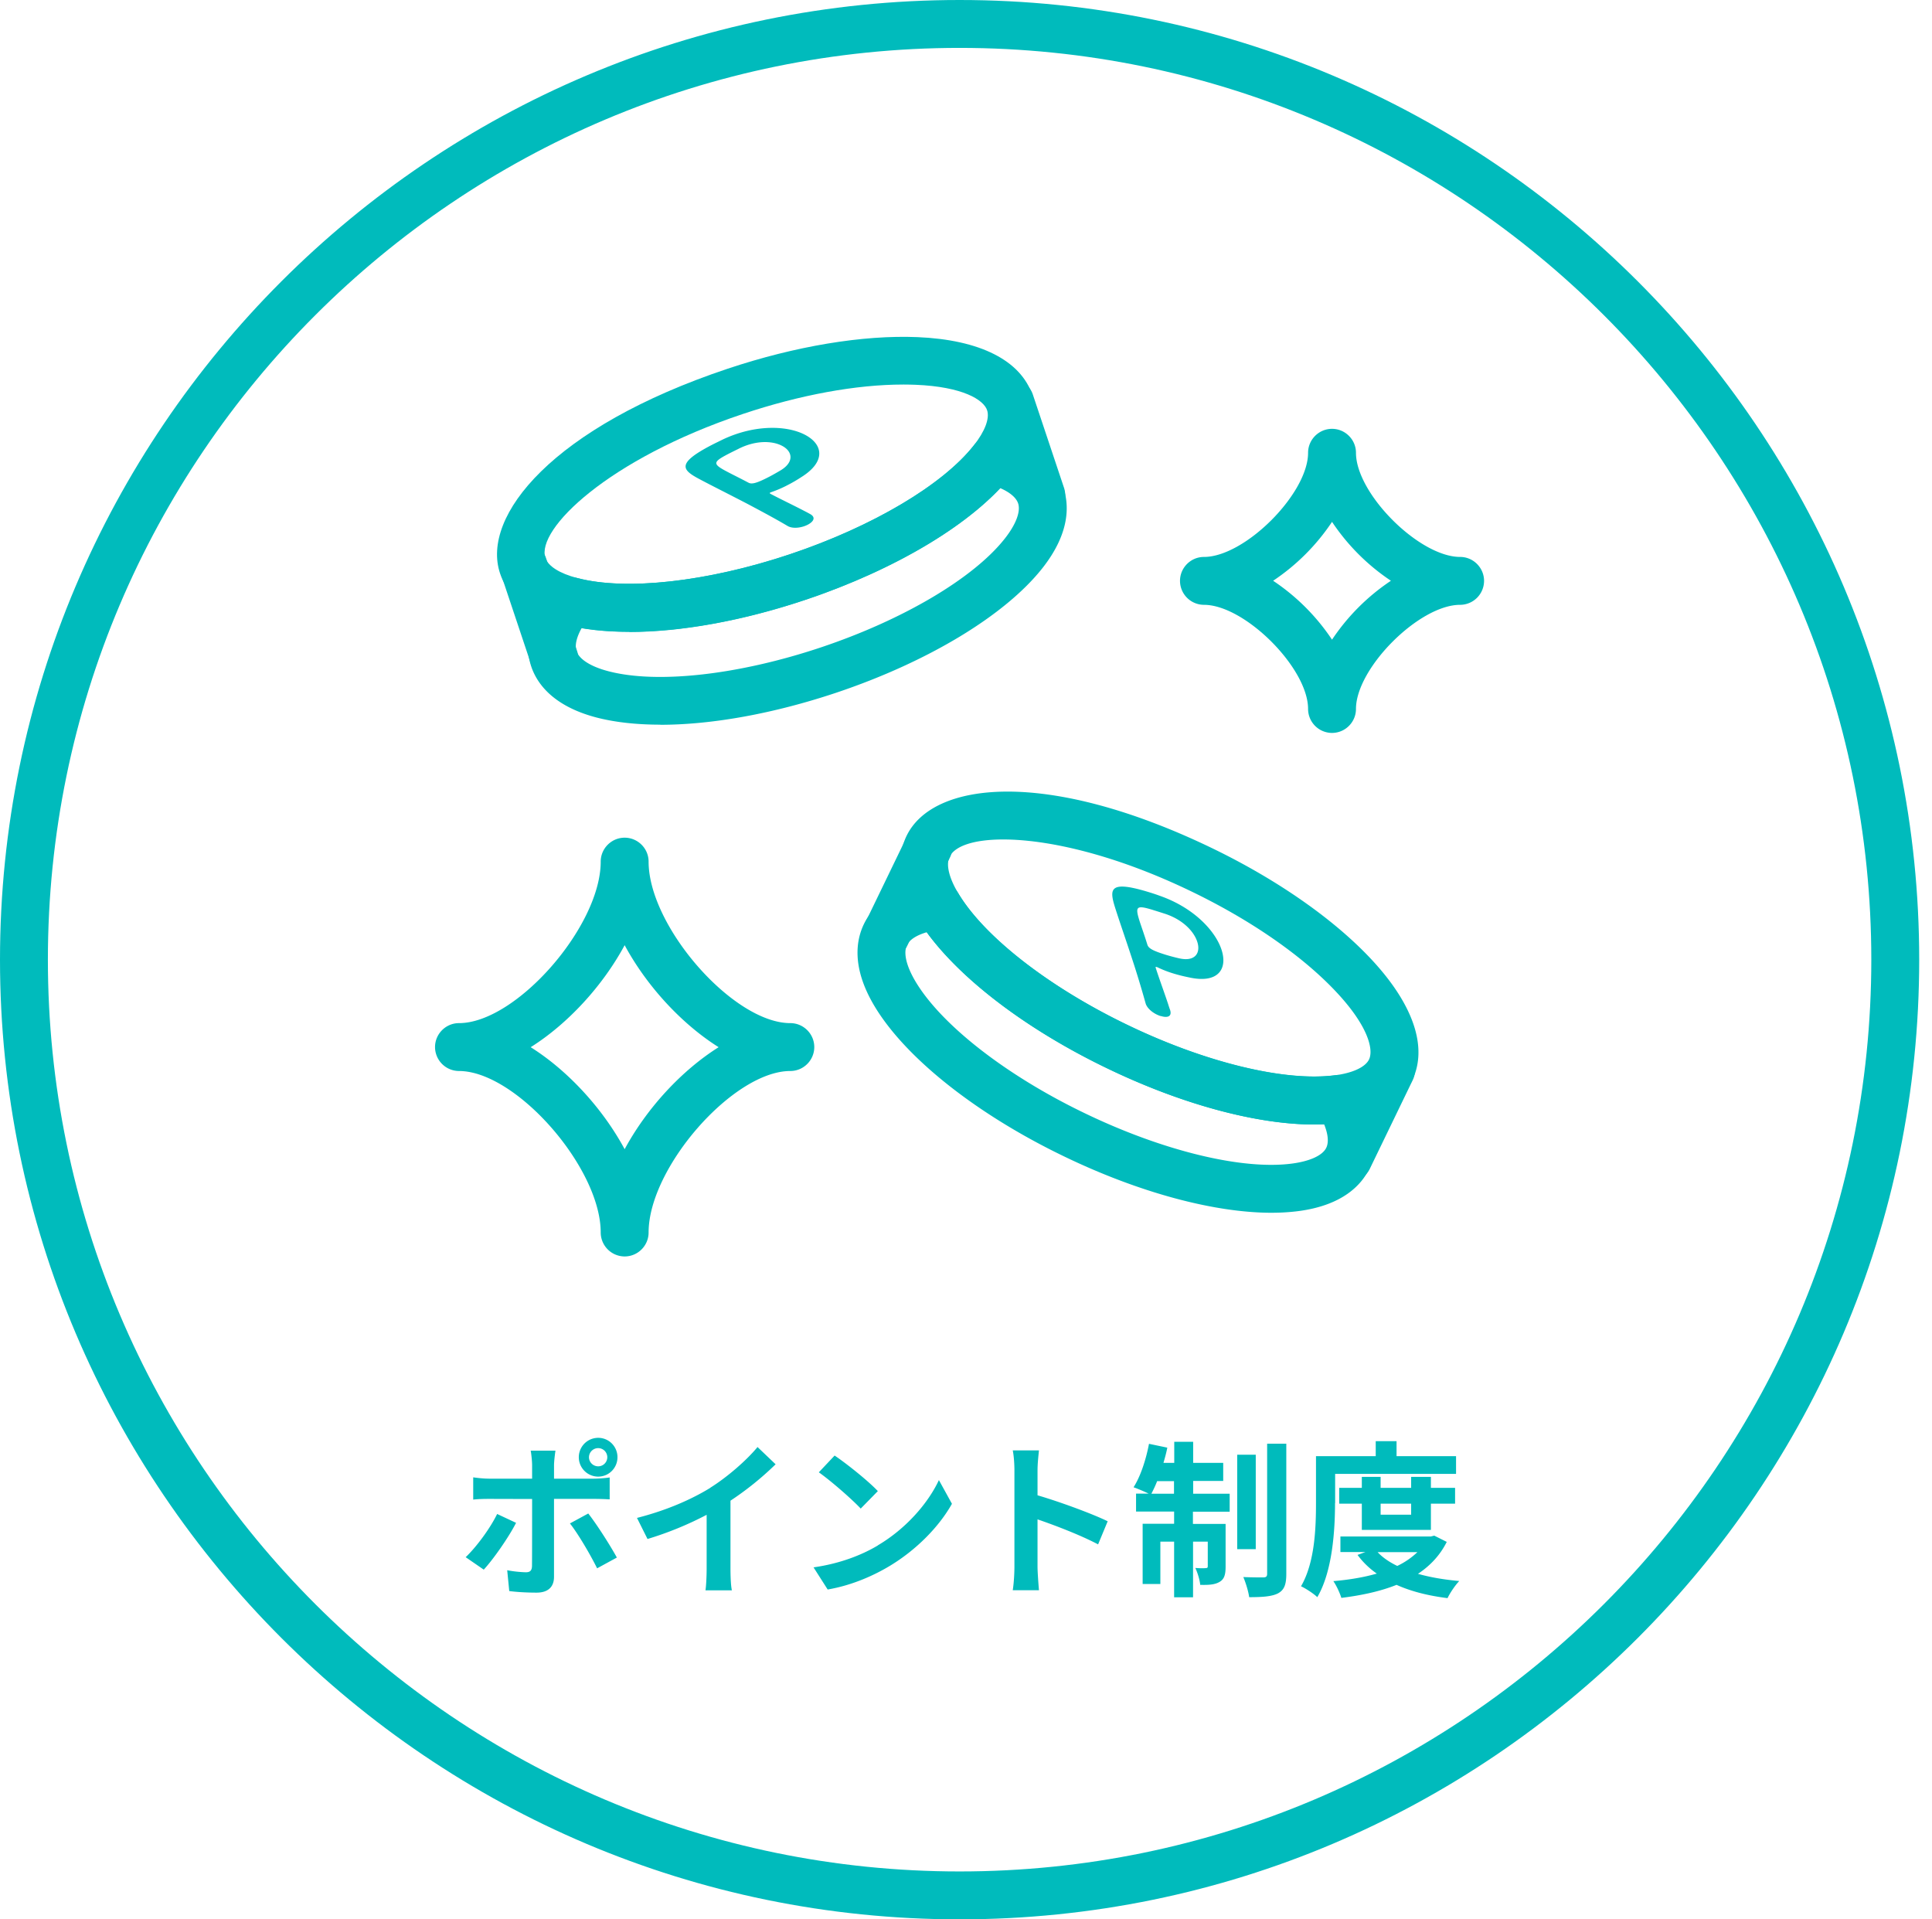
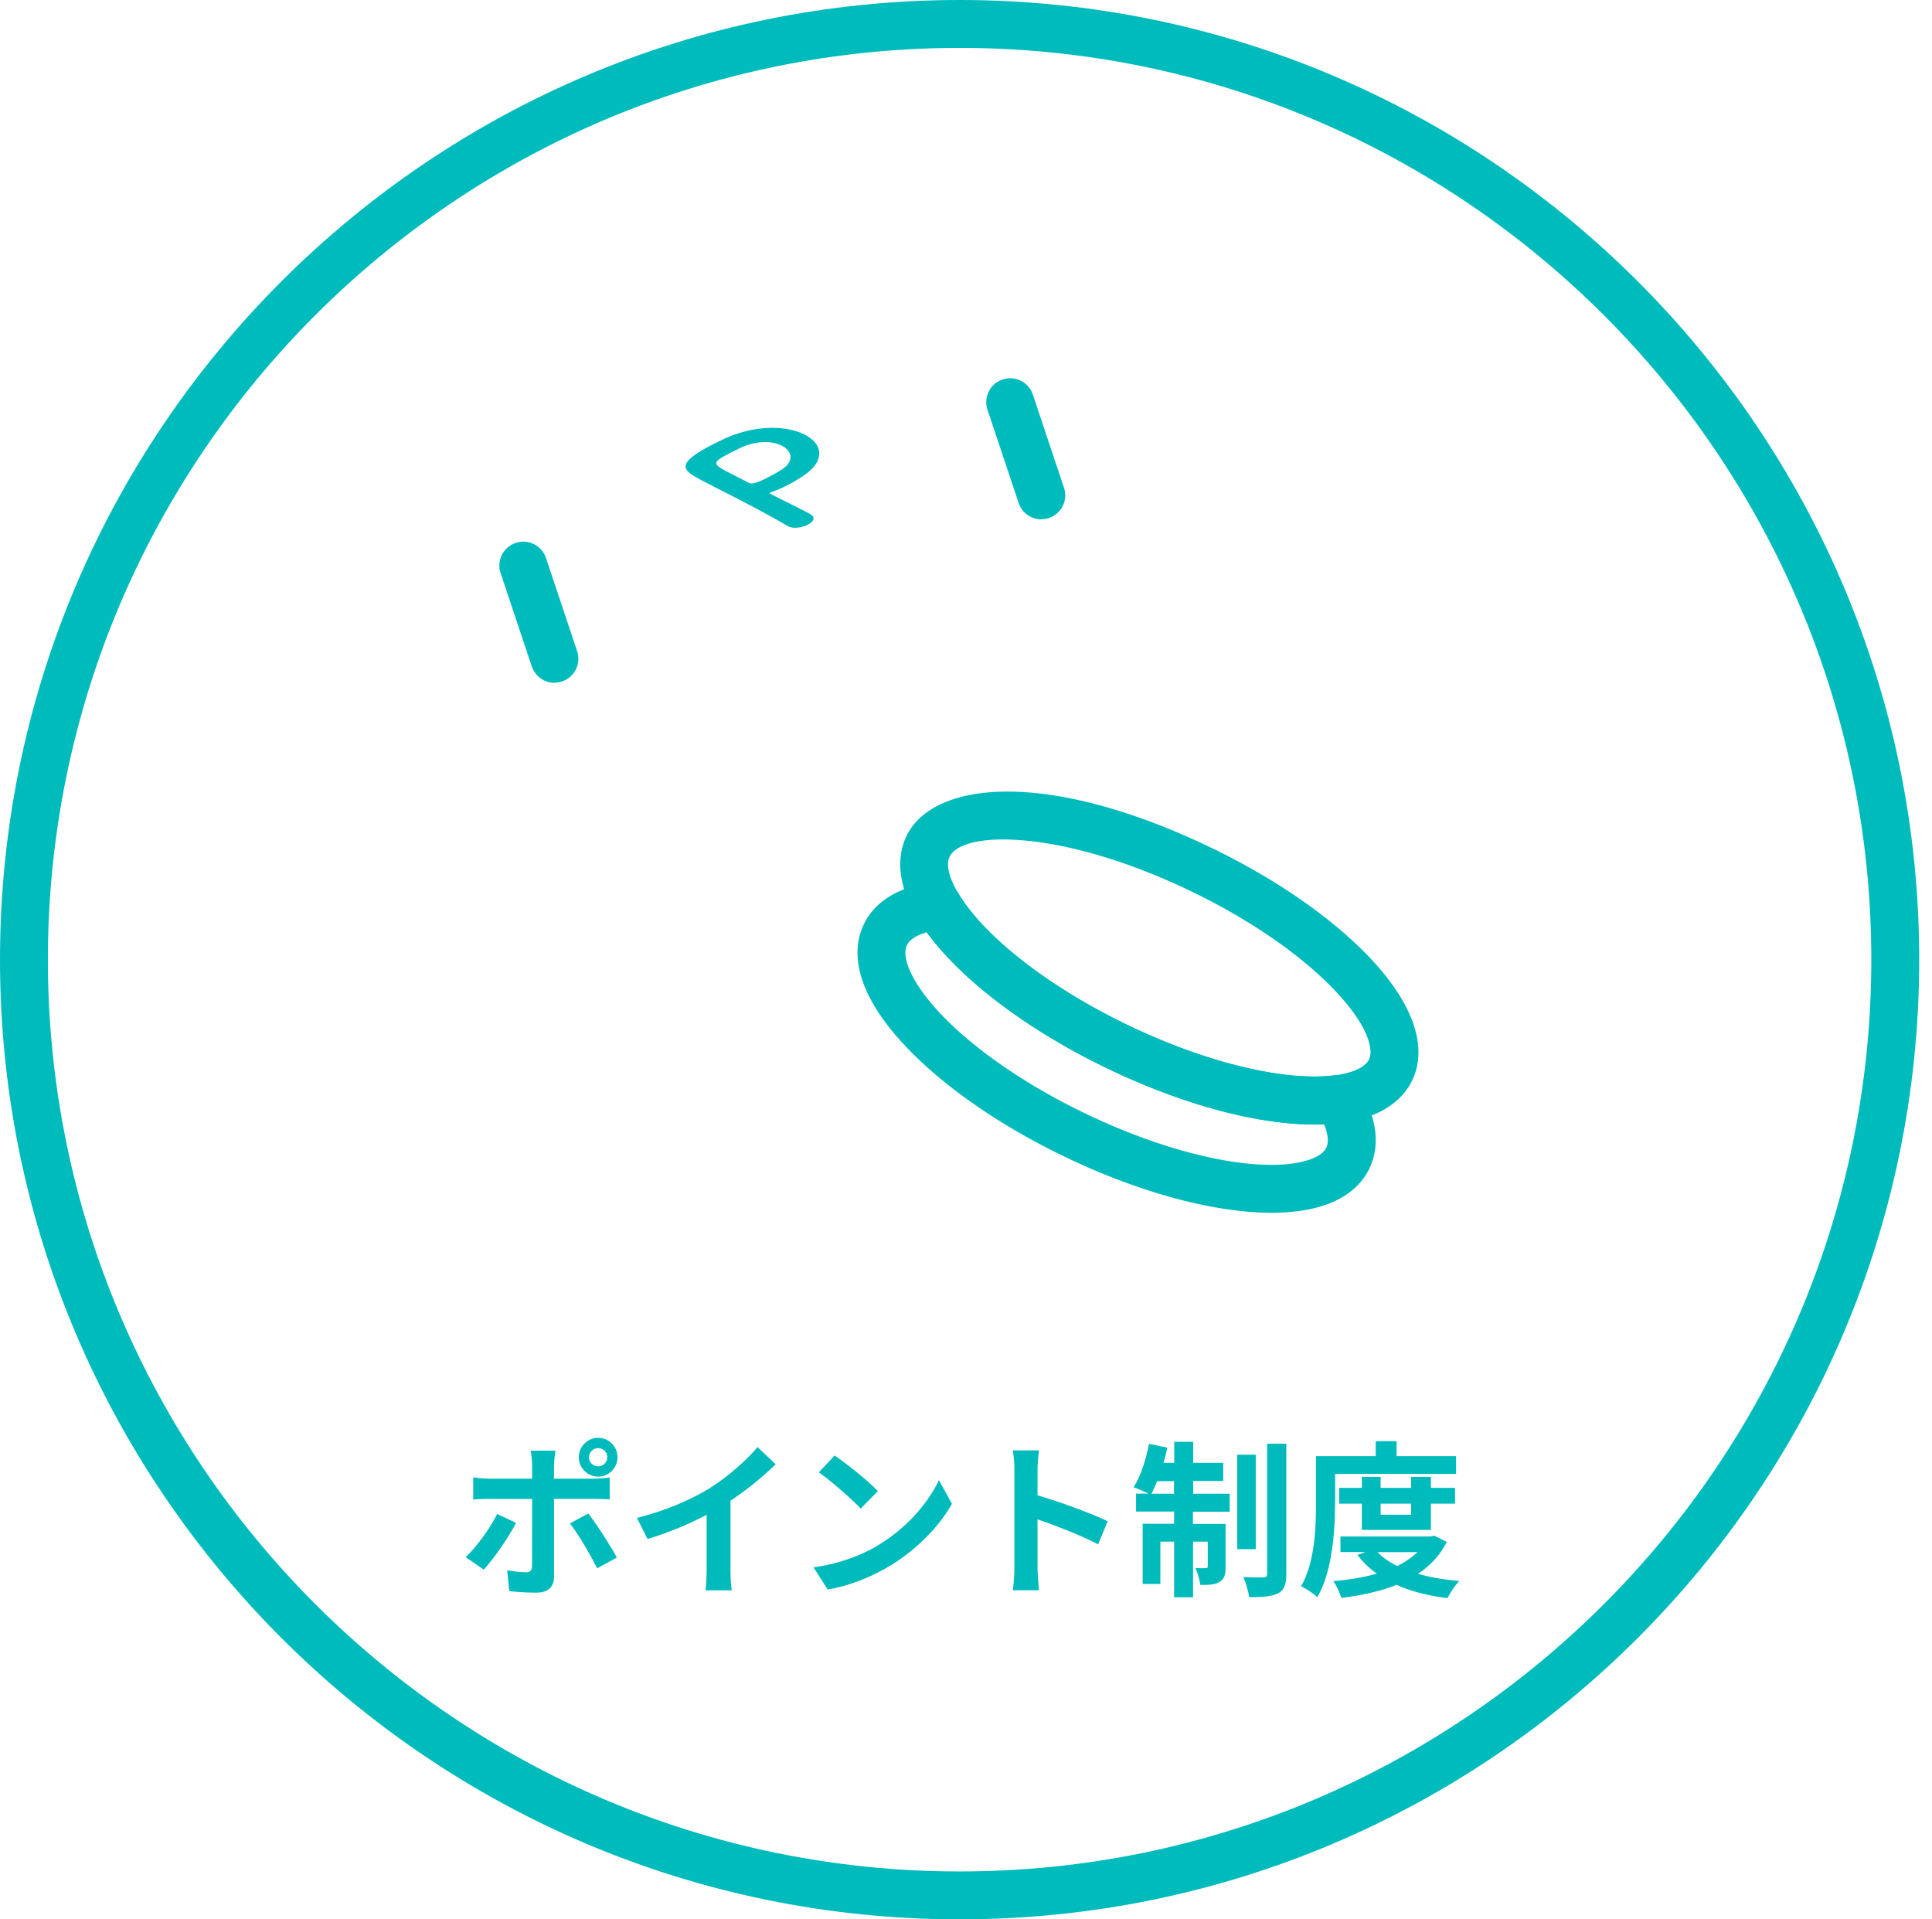
<svg xmlns="http://www.w3.org/2000/svg" width="151" height="150" fill="none">
-   <path fill="#00BBBC" d="M49.186 49.373c-1.88 0-3.583-.187-5.043-.57-3.387-.899-4.622-2.667-5.062-3.996-1.497-4.49 4.127-11.424 17.787-15.99 5.295-1.768 10.572-2.647 14.839-2.47 4.884.206 8.074 1.816 8.991 4.547.44 1.33.524 3.49-1.637 6.241-2.91 3.696-8.945 7.345-16.15 9.759-4.902 1.637-9.71 2.498-13.725 2.498v-.019zm21.398-19.32c-3.658 0-8.056.804-12.528 2.301-10.535 3.527-16.177 9.02-15.428 11.256.215.636 1.113 1.207 2.479 1.562 3.817 1.01 10.18.3 16.617-1.852 6.437-2.152 11.957-5.418 14.39-8.515.87-1.104 1.244-2.105 1.038-2.741-.271-.823-1.909-1.843-5.595-1.993-.318-.01-.636-.019-.973-.019z" />
-   <path fill="#00BBBC" d="M51.619 56.634c-1.881 0-3.584-.187-5.043-.571-3.378-.898-4.623-2.666-5.062-3.995-.44-1.329-.515-3.49 1.646-6.24a1.874 1.874 0 011.947-.656c3.808 1.01 10.18.3 16.616-1.852 6.438-2.152 11.958-5.417 14.39-8.514a1.869 1.869 0 011.947-.655c3.377.898 4.621 2.666 5.061 3.995.44 1.328.524 3.49-1.637 6.24-2.91 3.696-8.945 7.345-16.15 9.759-4.902 1.637-9.72 2.498-13.725 2.498l.01-.01zm-6.157-7.55c-.402.72-.552 1.356-.402 1.805.215.636 1.113 1.207 2.47 1.563 3.817 1.01 10.18.299 16.617-1.853 6.437-2.152 11.957-5.417 14.39-8.514.87-1.104 1.244-2.105 1.038-2.742-.15-.449-.645-.87-1.403-1.197-3.144 3.34-8.73 6.55-15.27 8.739-6.54 2.189-12.93 2.975-17.45 2.208l.01-.01z" />
  <path fill="#00BBBC" d="M63.127 41.009c-.43.224-1.104.337-1.525.121l-.037-.019c-.927-.551-2.03-1.14-3.107-1.712-1.31-.683-2.582-1.319-3.471-1.787-1.563-.814-2.386-1.263.636-2.835.328-.168.646-.318.89-.44 2.553-1.197 5.042-1.075 6.408-.355 1.413.74 1.656 2.105-.318 3.322a11.04 11.04 0 01-1.048.608 9.054 9.054 0 01-1.226.533c-.056.019-.093.037-.121.047-.075.037-.056.065.047.121.785.412 1.73.861 2.573 1.3.168.085.327.17.495.263.468.262.253.599-.196.833zm-6.213-5.53c-1.235.646-1.225.786-.046 1.404.44.233.982.495 1.422.73.075.037.14.074.215.112.262.14.664.028 1.619-.468.29-.15.598-.328.898-.505 1.076-.655.917-1.488.103-1.91-.758-.401-2.077-.458-3.462.263 0 0-.384.187-.749.374zm24.476 5.109a1.873 1.873 0 01-1.777-1.282l-2.433-7.28a1.866 1.866 0 011.18-2.366 1.866 1.866 0 012.366 1.178l2.433 7.28a1.866 1.866 0 01-1.768 2.46v.01zM43.339 53.359a1.873 1.873 0 01-1.778-1.282l-2.433-7.279a1.866 1.866 0 011.18-2.367 1.866 1.866 0 012.366 1.179l2.433 7.279a1.866 1.866 0 01-1.768 2.46v.01zm59.384 34.525c-4.5 0-10.395-1.582-16.261-4.426-6.84-3.303-12.36-7.69-14.774-11.733-1.796-3.003-1.44-5.136-.833-6.4 2.059-4.256 10.928-5.295 23.906.974 5.024 2.432 9.412 5.482 12.35 8.598 3.349 3.556 4.51 6.942 3.265 9.534-.608 1.263-2.067 2.863-5.529 3.322-.665.084-1.366.13-2.105.13h-.019zM78.406 65.606c-2.283 0-3.78.506-4.192 1.357-.29.599-.047 1.637.683 2.854 2.021 3.387 7.074 7.326 13.193 10.273 6.119 2.956 12.341 4.463 16.252 3.948 1.394-.187 2.357-.636 2.657-1.235.374-.786-.075-2.648-2.611-5.333-2.629-2.788-6.624-5.558-11.255-7.794-6.016-2.91-11.265-4.07-14.718-4.07h-.01z" />
  <path fill="#00BBBC" d="M99.392 94.78c-4.5 0-10.395-1.582-16.27-4.426-6.84-3.303-12.36-7.691-14.774-11.724-1.796-3.003-1.44-5.136-.833-6.4.608-1.262 2.059-2.862 5.53-3.32a1.86 1.86 0 011.852.897c2.021 3.387 7.074 7.326 13.193 10.274 6.119 2.956 12.341 4.462 16.252 3.948a1.868 1.868 0 011.852.898c1.797 3.003 1.441 5.137.833 6.4-.608 1.263-2.068 2.863-5.53 3.321-.664.085-1.366.131-2.105.131zM72.427 72.857c-.795.233-1.338.58-1.544 1.01-.29.599-.046 1.637.674 2.844 2.021 3.387 7.073 7.326 13.192 10.273 6.12 2.957 12.342 4.473 16.252 3.949 1.394-.187 2.368-.636 2.658-1.235.205-.43.14-1.067-.169-1.834-4.603.197-10.816-1.403-17.028-4.407-6.213-3.003-11.33-6.895-14.035-10.6z" />
-   <path fill="#00BBBC" d="M90.71 79.407c-.468-.14-1.03-.533-1.17-.983 0-.009 0-.028-.01-.037a77.23 77.23 0 00-1.029-3.396c-.458-1.404-.926-2.751-1.235-3.705-.542-1.675-.823-2.573 2.433-1.591.346.103.683.215.936.309 2.666.926 4.36 2.75 4.837 4.22.496 1.515-.28 2.666-2.545 2.16a12.52 12.52 0 01-1.17-.29 8.531 8.531 0 01-1.244-.476.519.519 0 00-.122-.047c-.084-.028-.084.01-.046.121.271.842.636 1.825.935 2.723.056.178.112.356.178.533.15.515-.234.609-.72.459h-.028zm-.59-8.29c-1.329-.402-1.431-.3-1.02.973.16.477.356 1.039.506 1.516.028.084.046.15.074.234.094.29.459.477 1.488.795.318.094.664.187 1.001.262 1.235.28 1.694-.421 1.404-1.3-.262-.814-1.16-1.778-2.658-2.227 0 0-.402-.131-.804-.253h.01zm15.26 21.276a1.868 1.868 0 01-1.684-2.685l3.34-6.905a1.867 1.867 0 012.498-.87c.936.45 1.32 1.572.871 2.498l-3.341 6.905a1.872 1.872 0 01-1.684 1.057zm-36.153-17.43c-.27 0-.552-.056-.814-.188a1.867 1.867 0 01-.87-2.498l3.34-6.905a1.867 1.867 0 012.499-.87 1.868 1.868 0 01.87 2.498l-3.34 6.905a1.873 1.873 0 01-1.685 1.058zM48.821 98.194a1.877 1.877 0 01-1.871-1.87c0-5.072-6.624-12.623-11.078-12.623a1.877 1.877 0 01-1.871-1.87c0-1.03.842-1.872 1.871-1.872 4.454 0 11.078-7.55 11.078-12.622 0-1.029.842-1.87 1.871-1.87 1.03 0 1.872.841 1.872 1.87 0 5.071 6.624 12.622 11.077 12.622 1.03 0 1.872.842 1.872 1.871 0 1.03-.842 1.871-1.872 1.871-4.453 0-11.077 7.551-11.077 12.622 0 1.03-.843 1.871-1.872 1.871zM41.477 81.84c2.9 1.824 5.623 4.78 7.344 7.971 1.722-3.19 4.445-6.147 7.345-7.971-2.9-1.825-5.623-4.782-7.345-7.972-1.721 3.19-4.444 6.147-7.344 7.972zm62.631-24.56a1.877 1.877 0 01-1.872-1.872c0-3.2-4.95-8.14-8.14-8.14a1.877 1.877 0 01-1.87-1.871c0-1.03.841-1.871 1.87-1.871 3.2 0 8.14-4.95 8.14-8.14 0-1.03.842-1.872 1.872-1.872 1.029 0 1.871.842 1.871 1.871 0 3.2 4.949 8.14 8.14 8.14 1.029 0 1.871.843 1.871 1.872a1.877 1.877 0 01-1.871 1.871c-3.2 0-8.14 4.95-8.14 8.14 0 1.03-.842 1.871-1.871 1.871zm-4.604-11.893a16.595 16.595 0 014.604 4.604 16.575 16.575 0 014.603-4.604 16.574 16.574 0 01-4.603-4.603 16.594 16.594 0 01-4.604 4.603z" />
  <path fill="#00BBBC" d="M75 150c-41.355 0-75-33.645-75-75S33.645 0 75 0s75 33.645 75 75-33.645 75-75 75zM75 3.743C35.704 3.743 3.743 35.713 3.743 75c0 39.287 31.97 71.257 71.257 71.257 39.287 0 71.257-31.97 71.257-71.257 0-39.287-31.97-71.257-71.257-71.257z" />
  <path fill="#00BBBC" d="M37.809 122.67l-1.413-.973c.88-.842 1.927-2.283 2.46-3.377l1.479.692c-.599 1.17-1.806 2.882-2.526 3.658zm5.492-8.158v1.048h3.05c.365 0 .945-.038 1.3-.094v1.712a20.978 20.978 0 00-1.281-.037H43.3v6.091c0 .758-.43 1.235-1.365 1.235-.711 0-1.469-.038-2.133-.122l-.16-1.628a9.321 9.321 0 001.45.159c.338 0 .469-.131.487-.468.01-.486.01-4.64.01-5.258l-3.331-.009c-.393 0-.908.009-1.273.056v-1.74c.393.056.852.103 1.273.103h3.33v-1.048c0-.337-.065-.917-.111-1.142h1.936c-.028.187-.112.814-.112 1.142zm4.912 7.213l-1.544.842c-.561-1.132-1.497-2.713-2.124-3.508l1.432-.777c.664.842 1.712 2.489 2.236 3.443zm-1.46-9.356c.843 0 1.507.683 1.507 1.516 0 .832-.664 1.515-1.507 1.515a1.515 1.515 0 110-3.031zm0 2.227a.71.71 0 100-1.422.719.719 0 00-.72.711c0 .393.327.711.72.711zm8.758 1.675c1.347-.842 2.844-2.152 3.696-3.182l1.413 1.348a24.045 24.045 0 01-3.528 2.844v5.296c0 .58.028 1.384.112 1.712h-2.067c.056-.318.093-1.142.093-1.712v-4.192a26.368 26.368 0 01-4.622 1.89l-.823-1.647c2.348-.598 4.276-1.459 5.726-2.348v-.009zm13.099 4.5c2.236-1.319 3.948-3.331 4.772-5.099l1.02 1.852c-.993 1.769-2.742 3.574-4.847 4.847-1.32.795-3.013 1.534-4.866 1.852l-1.104-1.731c2.05-.29 3.752-.954 5.025-1.712v-.009zm0-4.239l-1.338 1.366c-.683-.729-2.32-2.161-3.275-2.834l1.235-1.31c.917.617 2.62 1.974 3.378 2.778zm10.675-1.609c0-.458-.037-1.113-.13-1.572h2.048c-.047.459-.112 1.039-.112 1.572v1.937c1.759.515 4.276 1.441 5.483 2.03l-.749 1.806c-1.347-.711-3.312-1.469-4.734-1.955v3.705c0 .383.066 1.3.112 1.834h-2.049c.085-.524.131-1.31.131-1.834v-7.532.009zm13.951 1.815h2.872v1.404h-2.872v.954h2.554v3.34c0 .599-.094.973-.468 1.189-.365.224-.87.252-1.516.234-.037-.393-.205-.945-.383-1.32.365.028.692.028.814.01.122 0 .159-.028.159-.159v-1.909h-1.15v4.351h-1.48v-4.351h-1.075v3.312h-1.385v-4.706h2.46v-.955h-2.975v-1.403h.983c-.346-.168-.88-.393-1.179-.496.533-.823.973-2.152 1.207-3.396l1.431.299c-.074.403-.187.795-.299 1.188h.842v-1.646h1.478v1.646h2.349v1.413h-2.349v.983l-.018.018zm-1.479 0v-.982h-1.319c-.14.365-.3.692-.449.982h1.768zm6.39 4.332h-1.45v-7.382h1.45v7.382zm2.387-8.233v10.17c0 .842-.169 1.254-.646 1.516-.487.252-1.244.299-2.255.299-.056-.43-.262-1.113-.458-1.572.664.028 1.347.028 1.572.028.205-.009.29-.065.29-.29v-10.161h1.497v.01zm3.808 4.631c0 2.124-.197 5.333-1.385 7.354-.262-.262-.917-.692-1.273-.851 1.086-1.862 1.17-4.585 1.17-6.503v-3.667h4.669v-1.17h1.628v1.17h4.65v1.384h-9.45v2.283h-.009zm8.729 3.041c-.524 1.048-1.301 1.862-2.246 2.489.955.271 2.049.458 3.228.561-.318.328-.72.926-.917 1.338-1.506-.187-2.844-.524-3.985-1.038-1.282.514-2.751.823-4.314 1.019-.121-.393-.393-.982-.626-1.31 1.206-.102 2.357-.29 3.396-.589a6.364 6.364 0 01-1.506-1.46l.617-.224h-1.955v-1.216h7.064l.271-.066.973.487v.009zm-6.634-.945v-2.049h-1.768v-1.235h1.768v-.861h1.469v.861h2.386v-.861h1.544v.861h1.89v1.235h-1.89v2.049h-5.399zm1.235 1.74c.393.421.917.777 1.535 1.076a5.993 5.993 0 001.572-1.076h-3.107zm.234-3.789v.861h2.386v-.861h-2.386z" />
</svg>